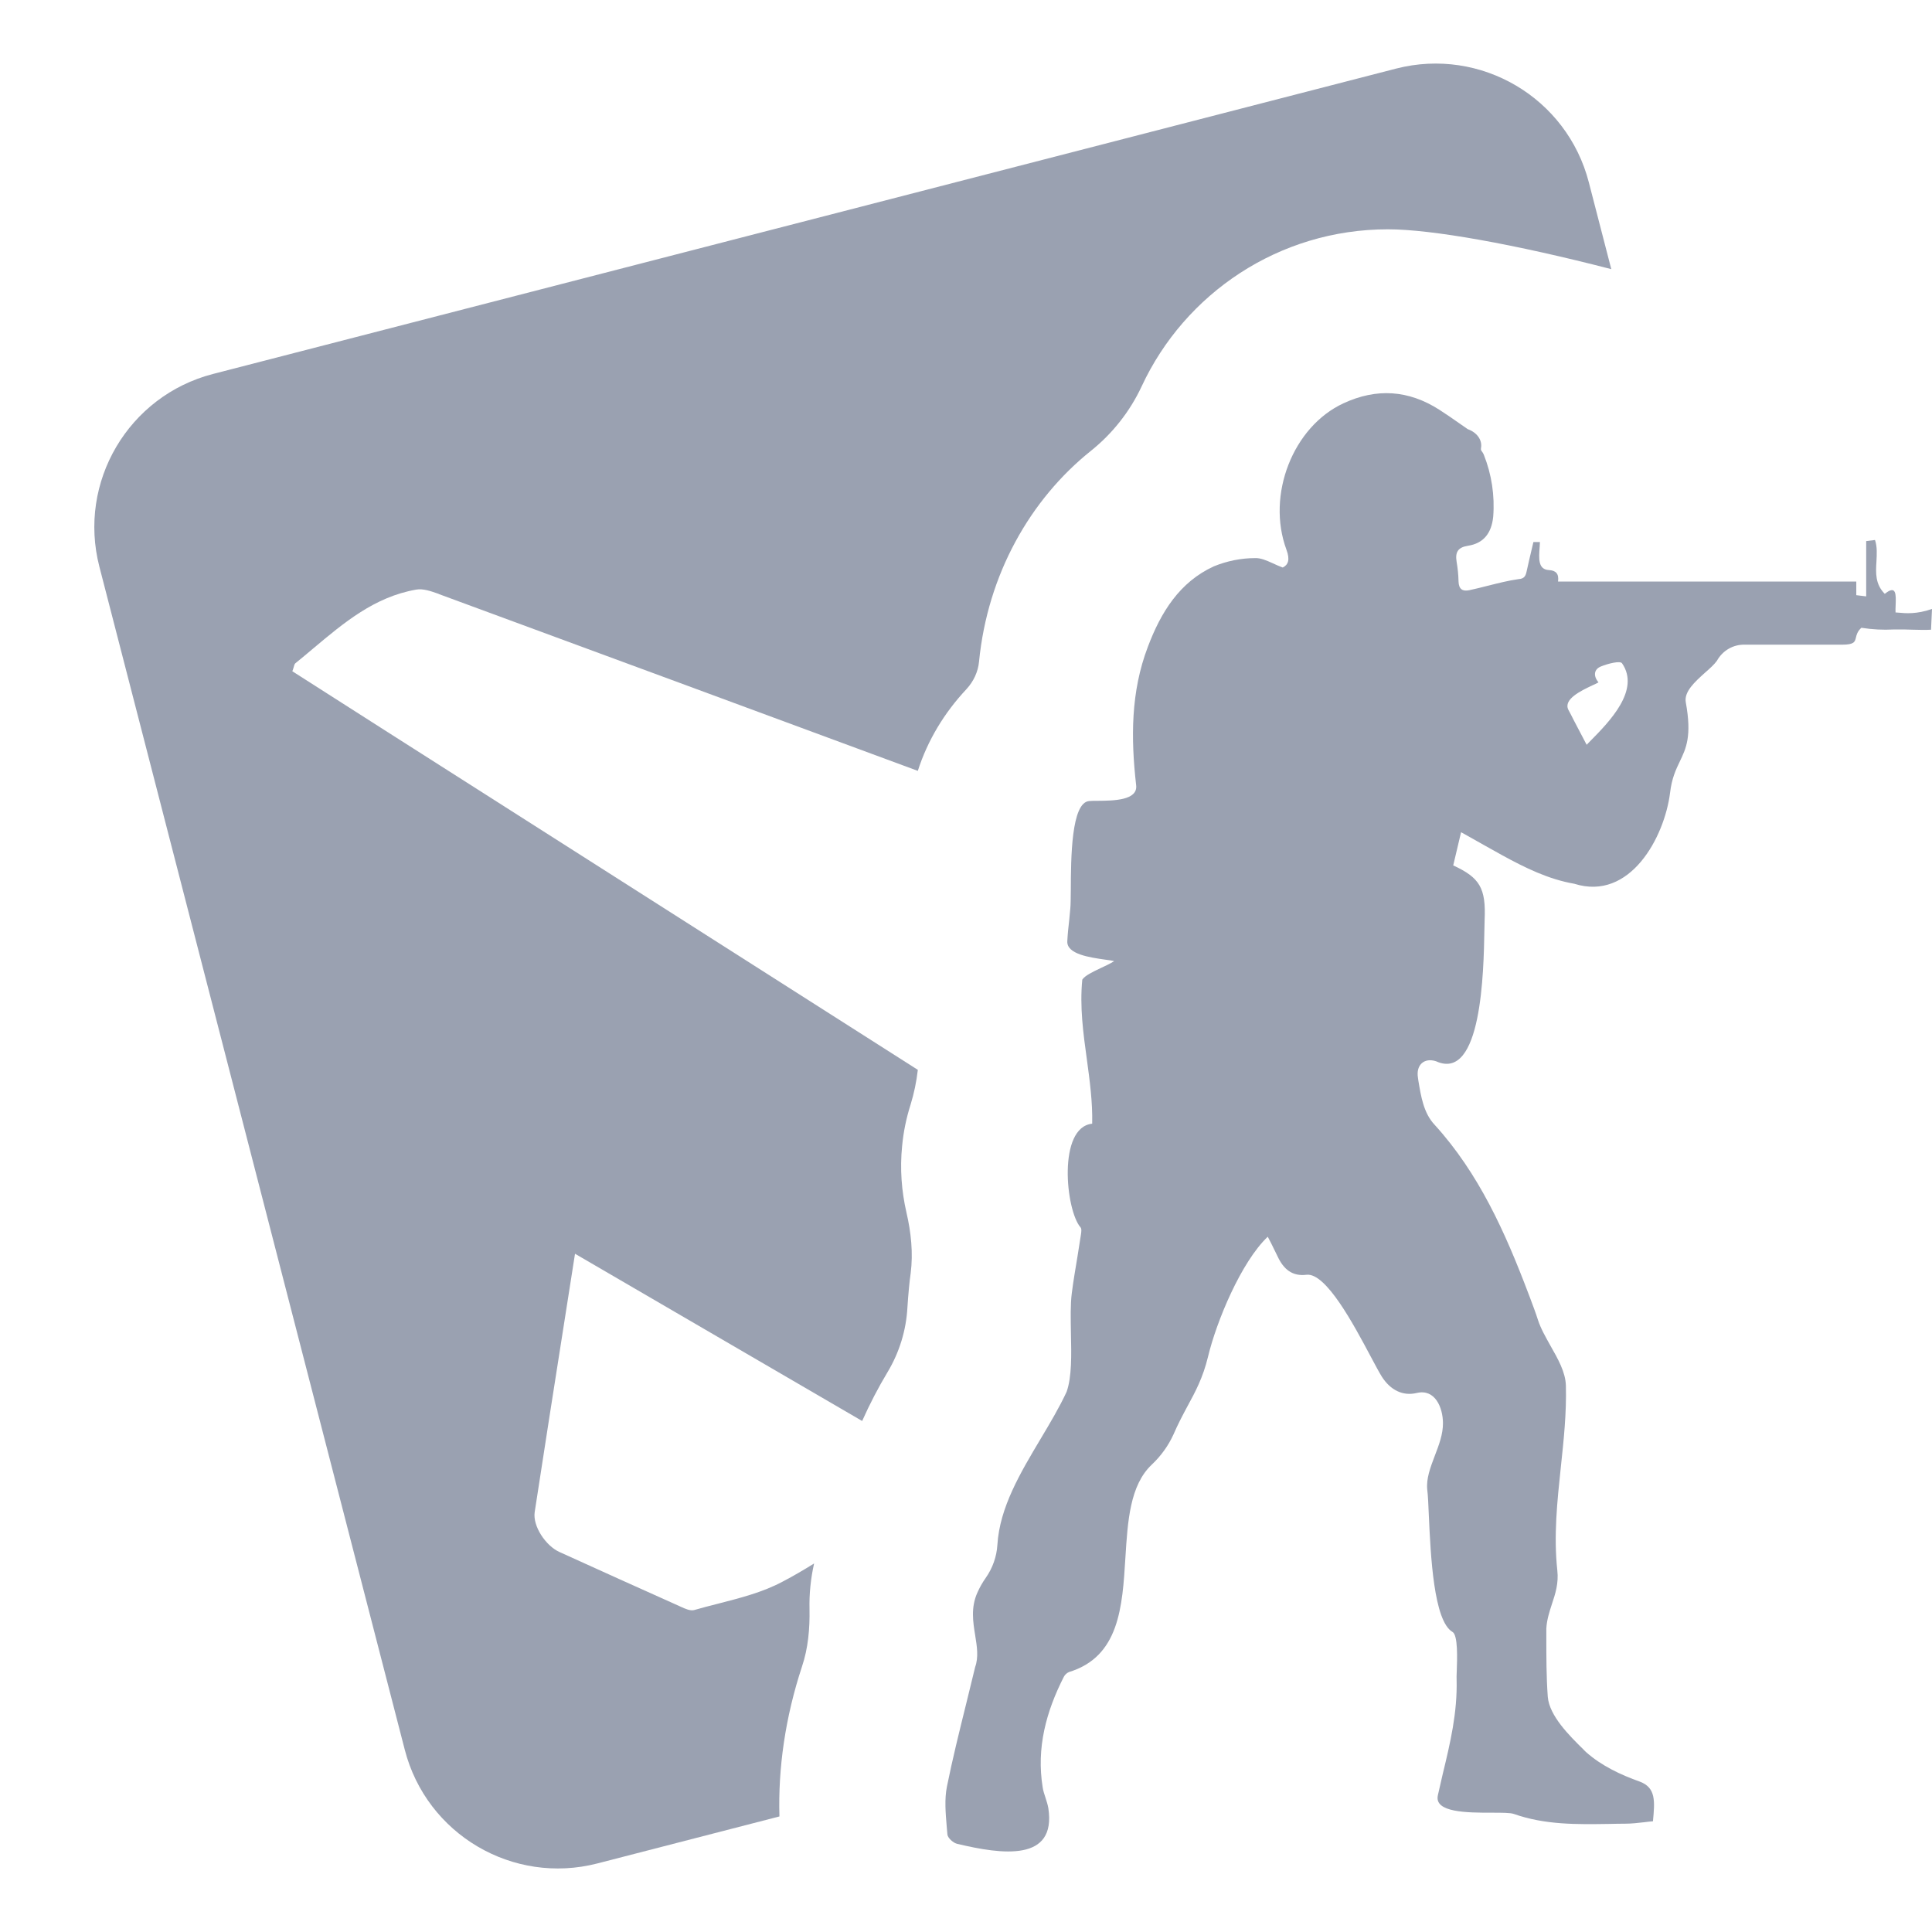
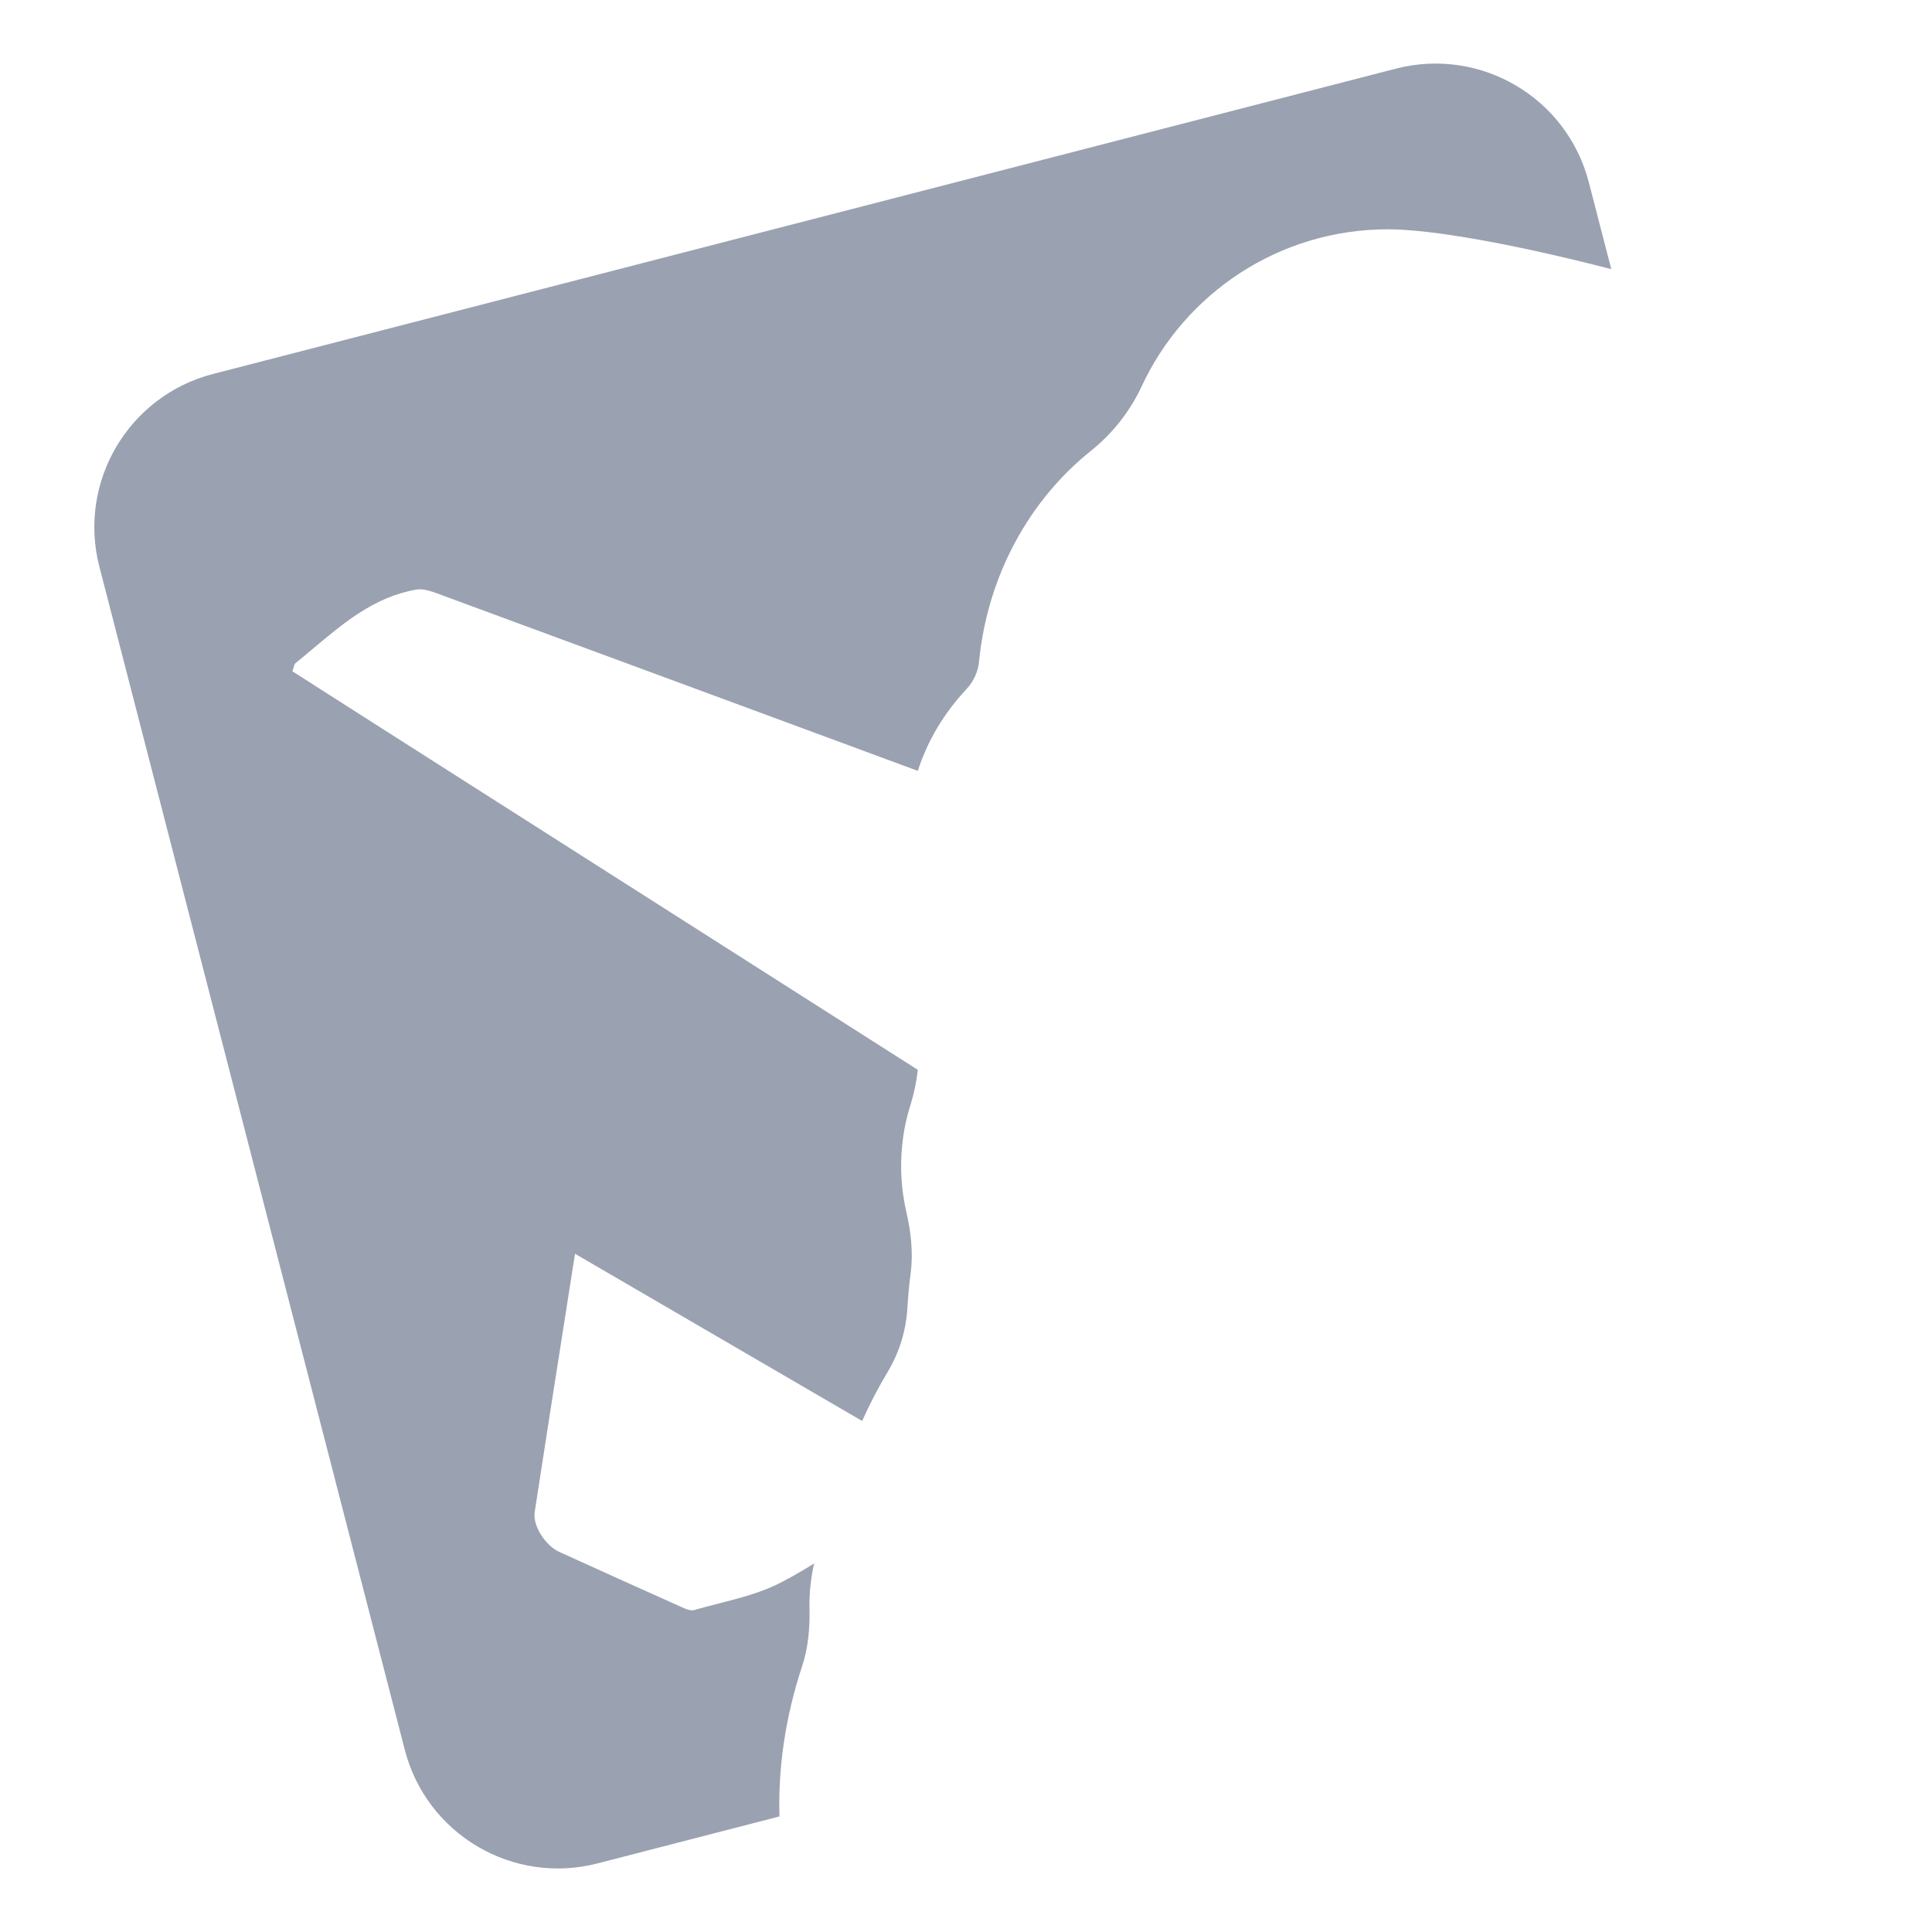
<svg xmlns="http://www.w3.org/2000/svg" width="16" height="16" viewBox="0 0 16 16">
-   <path d="M1.764 3.097C1.064 3.278 0.642 3.992 0.823 4.693L3.352 14.49C3.532 15.191 4.247 15.613 4.948 15.432L6.455 15.043C6.443 14.645 6.503 14.222 6.642 13.801C6.693 13.649 6.707 13.487 6.704 13.326C6.701 13.199 6.714 13.073 6.742 12.948C6.657 13.001 6.57 13.052 6.482 13.098C6.316 13.187 6.129 13.234 5.943 13.282C5.877 13.299 5.812 13.315 5.748 13.334C5.716 13.342 5.674 13.323 5.637 13.306L5.624 13.3C5.292 13.152 4.962 13.002 4.631 12.852C4.52 12.801 4.411 12.64 4.428 12.523C4.509 11.994 4.592 11.465 4.677 10.925L4.762 10.383L7.14 11.768C7.203 11.627 7.273 11.492 7.35 11.364C7.448 11.201 7.505 11.016 7.515 10.826C7.518 10.772 7.523 10.718 7.528 10.663C7.532 10.623 7.536 10.582 7.542 10.543C7.563 10.376 7.545 10.206 7.507 10.042C7.466 9.864 7.452 9.679 7.471 9.491C7.482 9.372 7.506 9.258 7.541 9.148C7.57 9.054 7.59 8.957 7.601 8.86L3.179 6.043C2.929 5.883 2.677 5.723 2.421 5.559C2.426 5.547 2.429 5.536 2.432 5.526C2.436 5.511 2.439 5.499 2.446 5.493C2.496 5.453 2.544 5.412 2.593 5.371C2.848 5.157 3.102 4.943 3.446 4.883C3.504 4.872 3.572 4.897 3.632 4.918L3.635 4.92C4.957 5.407 6.279 5.895 7.601 6.384C7.682 6.131 7.821 5.902 8.004 5.707C8.062 5.644 8.1 5.564 8.108 5.479C8.179 4.756 8.532 4.136 9.034 3.734C9.213 3.591 9.358 3.407 9.455 3.199C9.812 2.431 10.591 1.899 11.494 1.899C11.857 1.899 12.548 2.023 13.344 2.229L13.158 1.51C12.977 0.809 12.263 0.388 11.562 0.568L1.764 3.097Z" fill="rgb(154, 161, 177)" />
-   <path fill-rule="evenodd" clip-rule="evenodd" d="M10.004 11.237C10.074 10.944 10.278 10.452 10.499 10.242C10.509 10.261 10.518 10.28 10.528 10.298C10.546 10.334 10.564 10.37 10.581 10.406C10.63 10.511 10.702 10.572 10.821 10.557C10.982 10.54 11.211 10.97 11.351 11.233C11.391 11.308 11.424 11.37 11.445 11.403C11.515 11.511 11.616 11.564 11.733 11.536C11.885 11.5 11.949 11.657 11.95 11.784C11.951 11.878 11.916 11.968 11.882 12.057C11.846 12.152 11.81 12.246 11.82 12.338C11.826 12.384 11.829 12.459 11.833 12.55C11.848 12.882 11.873 13.424 12.029 13.515C12.075 13.541 12.068 13.737 12.064 13.846C12.063 13.873 12.062 13.895 12.063 13.908C12.07 14.183 12.011 14.432 11.948 14.692C11.935 14.75 11.921 14.808 11.908 14.867C11.874 15.012 12.154 15.012 12.355 15.012C12.438 15.012 12.507 15.012 12.536 15.022C12.796 15.114 13.062 15.109 13.328 15.105C13.372 15.104 13.416 15.103 13.46 15.103C13.511 15.103 13.563 15.097 13.616 15.091C13.64 15.088 13.664 15.085 13.689 15.083C13.705 14.917 13.714 14.805 13.581 14.755C13.421 14.698 13.264 14.624 13.136 14.511C13.128 14.503 13.119 14.495 13.111 14.486C12.998 14.375 12.831 14.21 12.818 14.052C12.806 13.886 12.806 13.72 12.806 13.553C12.806 13.531 12.806 13.509 12.806 13.487C12.81 13.415 12.831 13.35 12.852 13.285C12.881 13.198 12.909 13.112 12.897 13.005C12.866 12.718 12.896 12.435 12.926 12.151C12.95 11.927 12.974 11.702 12.968 11.475C12.965 11.364 12.903 11.255 12.841 11.146C12.801 11.074 12.76 11.003 12.737 10.932C12.717 10.869 12.693 10.807 12.67 10.745C12.666 10.734 12.661 10.722 12.657 10.711C12.466 10.207 12.247 9.717 11.881 9.315C11.79 9.219 11.768 9.08 11.746 8.948C11.745 8.94 11.744 8.933 11.743 8.926C11.725 8.818 11.796 8.757 11.893 8.789C12.272 8.961 12.287 8.038 12.293 7.707C12.294 7.669 12.294 7.638 12.295 7.618C12.307 7.354 12.254 7.268 12.035 7.167L12.1 6.892L12.129 6.908C12.236 6.969 12.339 7.026 12.441 7.083C12.631 7.187 12.824 7.282 13.038 7.319C13.5 7.465 13.785 6.933 13.831 6.564C13.845 6.445 13.879 6.374 13.911 6.307C13.964 6.197 14.012 6.096 13.961 5.816C13.945 5.728 14.037 5.646 14.119 5.572C14.159 5.537 14.197 5.503 14.219 5.472C14.266 5.387 14.355 5.336 14.45 5.339H15.254C15.356 5.339 15.361 5.316 15.37 5.28C15.375 5.258 15.382 5.229 15.415 5.199C15.504 5.213 15.595 5.218 15.684 5.213C15.743 5.212 15.795 5.213 15.843 5.215C15.895 5.216 15.944 5.218 15.992 5.215L16 5.043C15.873 5.088 15.778 5.079 15.726 5.074C15.715 5.073 15.705 5.072 15.698 5.072C15.697 5.053 15.698 5.031 15.699 5.009C15.702 4.924 15.705 4.84 15.609 4.918C15.529 4.838 15.534 4.744 15.54 4.649C15.543 4.589 15.547 4.528 15.528 4.472L15.455 4.481V4.939L15.373 4.929V4.816H12.903C12.912 4.75 12.884 4.724 12.826 4.721C12.738 4.715 12.743 4.629 12.751 4.528C12.752 4.515 12.752 4.502 12.753 4.489H12.699C12.695 4.506 12.691 4.523 12.687 4.54C12.672 4.603 12.657 4.667 12.643 4.731C12.635 4.769 12.624 4.793 12.576 4.796C12.49 4.808 12.406 4.83 12.321 4.851C12.27 4.864 12.219 4.877 12.167 4.888C12.113 4.899 12.081 4.88 12.079 4.816C12.078 4.761 12.072 4.706 12.063 4.652C12.05 4.573 12.074 4.533 12.156 4.52C12.287 4.5 12.352 4.415 12.366 4.28C12.38 4.104 12.353 3.928 12.288 3.765C12.284 3.755 12.279 3.748 12.275 3.742C12.268 3.733 12.262 3.726 12.265 3.711C12.277 3.645 12.233 3.582 12.155 3.554C12.13 3.537 12.107 3.52 12.083 3.504C12.033 3.469 11.983 3.434 11.921 3.394C11.664 3.229 11.399 3.213 11.126 3.34C10.708 3.533 10.486 4.099 10.654 4.553C10.685 4.636 10.668 4.678 10.623 4.7C10.594 4.689 10.566 4.677 10.541 4.665C10.488 4.641 10.44 4.62 10.394 4.622C10.277 4.622 10.161 4.646 10.053 4.69C9.769 4.82 9.614 5.07 9.506 5.357C9.364 5.729 9.365 6.114 9.409 6.502C9.425 6.629 9.221 6.631 9.091 6.632C9.063 6.632 9.038 6.632 9.02 6.634C8.871 6.646 8.869 7.109 8.868 7.371C8.867 7.438 8.867 7.492 8.864 7.522C8.861 7.554 8.858 7.586 8.855 7.618C8.848 7.677 8.842 7.735 8.839 7.794C8.832 7.902 9.025 7.929 9.15 7.947C9.181 7.951 9.209 7.955 9.227 7.96C9.195 7.98 9.155 7.999 9.116 8.017C9.049 8.049 8.985 8.079 8.963 8.113C8.941 8.338 8.971 8.557 9.001 8.774C9.025 8.951 9.049 9.128 9.045 9.306C8.758 9.335 8.825 10.022 8.948 10.164C8.959 10.175 8.955 10.203 8.952 10.223C8.943 10.282 8.933 10.342 8.924 10.401C8.907 10.504 8.889 10.607 8.876 10.711C8.864 10.805 8.867 10.921 8.869 11.04C8.873 11.219 8.877 11.404 8.833 11.527C8.773 11.656 8.696 11.785 8.618 11.916C8.451 12.196 8.279 12.483 8.26 12.793C8.254 12.892 8.22 12.987 8.163 13.068C8.136 13.106 8.113 13.147 8.094 13.19C8.039 13.313 8.058 13.432 8.076 13.543C8.091 13.636 8.105 13.724 8.076 13.805C8.051 13.909 8.025 14.012 8 14.116C7.944 14.342 7.888 14.568 7.842 14.796C7.821 14.901 7.831 15.013 7.84 15.123C7.842 15.146 7.844 15.169 7.846 15.192C7.848 15.22 7.893 15.261 7.924 15.269C8.302 15.36 8.749 15.419 8.682 14.975C8.677 14.945 8.667 14.916 8.658 14.887C8.649 14.859 8.639 14.831 8.635 14.802C8.582 14.475 8.664 14.174 8.81 13.887C8.819 13.869 8.835 13.855 8.853 13.847C9.27 13.72 9.295 13.307 9.32 12.901C9.339 12.598 9.357 12.3 9.539 12.129C9.614 12.058 9.675 11.974 9.718 11.88C9.756 11.792 9.795 11.719 9.833 11.648C9.9 11.525 9.962 11.41 10.004 11.237ZM13.171 6.136C13.16 6.147 13.15 6.158 13.14 6.168C13.101 6.094 13.066 6.027 13.032 5.962C13.018 5.934 13.004 5.906 12.989 5.879C12.944 5.791 13.094 5.72 13.187 5.676C13.208 5.667 13.226 5.658 13.238 5.651C13.191 5.594 13.203 5.541 13.259 5.519C13.315 5.496 13.417 5.47 13.433 5.493C13.586 5.714 13.329 5.976 13.171 6.136Z" fill="rgb(154, 161, 177)" />
+   <path d="M1.764 3.097C1.064 3.278 0.642 3.992 0.823 4.693L3.352 14.49C3.532 15.191 4.247 15.613 4.948 15.432L6.455 15.043C6.443 14.645 6.503 14.222 6.642 13.801C6.693 13.649 6.707 13.487 6.704 13.326C6.701 13.199 6.714 13.073 6.742 12.948C6.657 13.001 6.57 13.052 6.482 13.098C6.316 13.187 6.129 13.234 5.943 13.282C5.877 13.299 5.812 13.315 5.748 13.334C5.716 13.342 5.674 13.323 5.637 13.306L5.624 13.3C5.292 13.152 4.962 13.002 4.631 12.852C4.52 12.801 4.411 12.64 4.428 12.523C4.509 11.994 4.592 11.465 4.677 10.925L4.762 10.383L7.14 11.768C7.203 11.627 7.273 11.492 7.35 11.364C7.448 11.201 7.505 11.016 7.515 10.826C7.518 10.772 7.523 10.718 7.528 10.663C7.532 10.623 7.536 10.582 7.542 10.543C7.563 10.376 7.545 10.206 7.507 10.042C7.466 9.864 7.452 9.679 7.471 9.491C7.482 9.372 7.506 9.258 7.541 9.148C7.57 9.054 7.59 8.957 7.601 8.86L3.179 6.043C2.929 5.883 2.677 5.723 2.421 5.559C2.426 5.547 2.429 5.536 2.432 5.526C2.436 5.511 2.439 5.499 2.446 5.493C2.496 5.453 2.544 5.412 2.593 5.371C2.848 5.157 3.102 4.943 3.446 4.883C3.504 4.872 3.572 4.897 3.632 4.918L3.635 4.92C4.957 5.407 6.279 5.895 7.601 6.384C7.682 6.131 7.821 5.902 8.004 5.707C8.062 5.644 8.1 5.564 8.108 5.479C8.179 4.756 8.532 4.136 9.034 3.734C9.213 3.591 9.358 3.407 9.455 3.199C9.812 2.431 10.591 1.899 11.494 1.899C11.857 1.899 12.548 2.023 13.344 2.229L13.158 1.51C12.977 0.809 12.263 0.388 11.562 0.568Z" fill="rgb(154, 161, 177)" />
</svg>